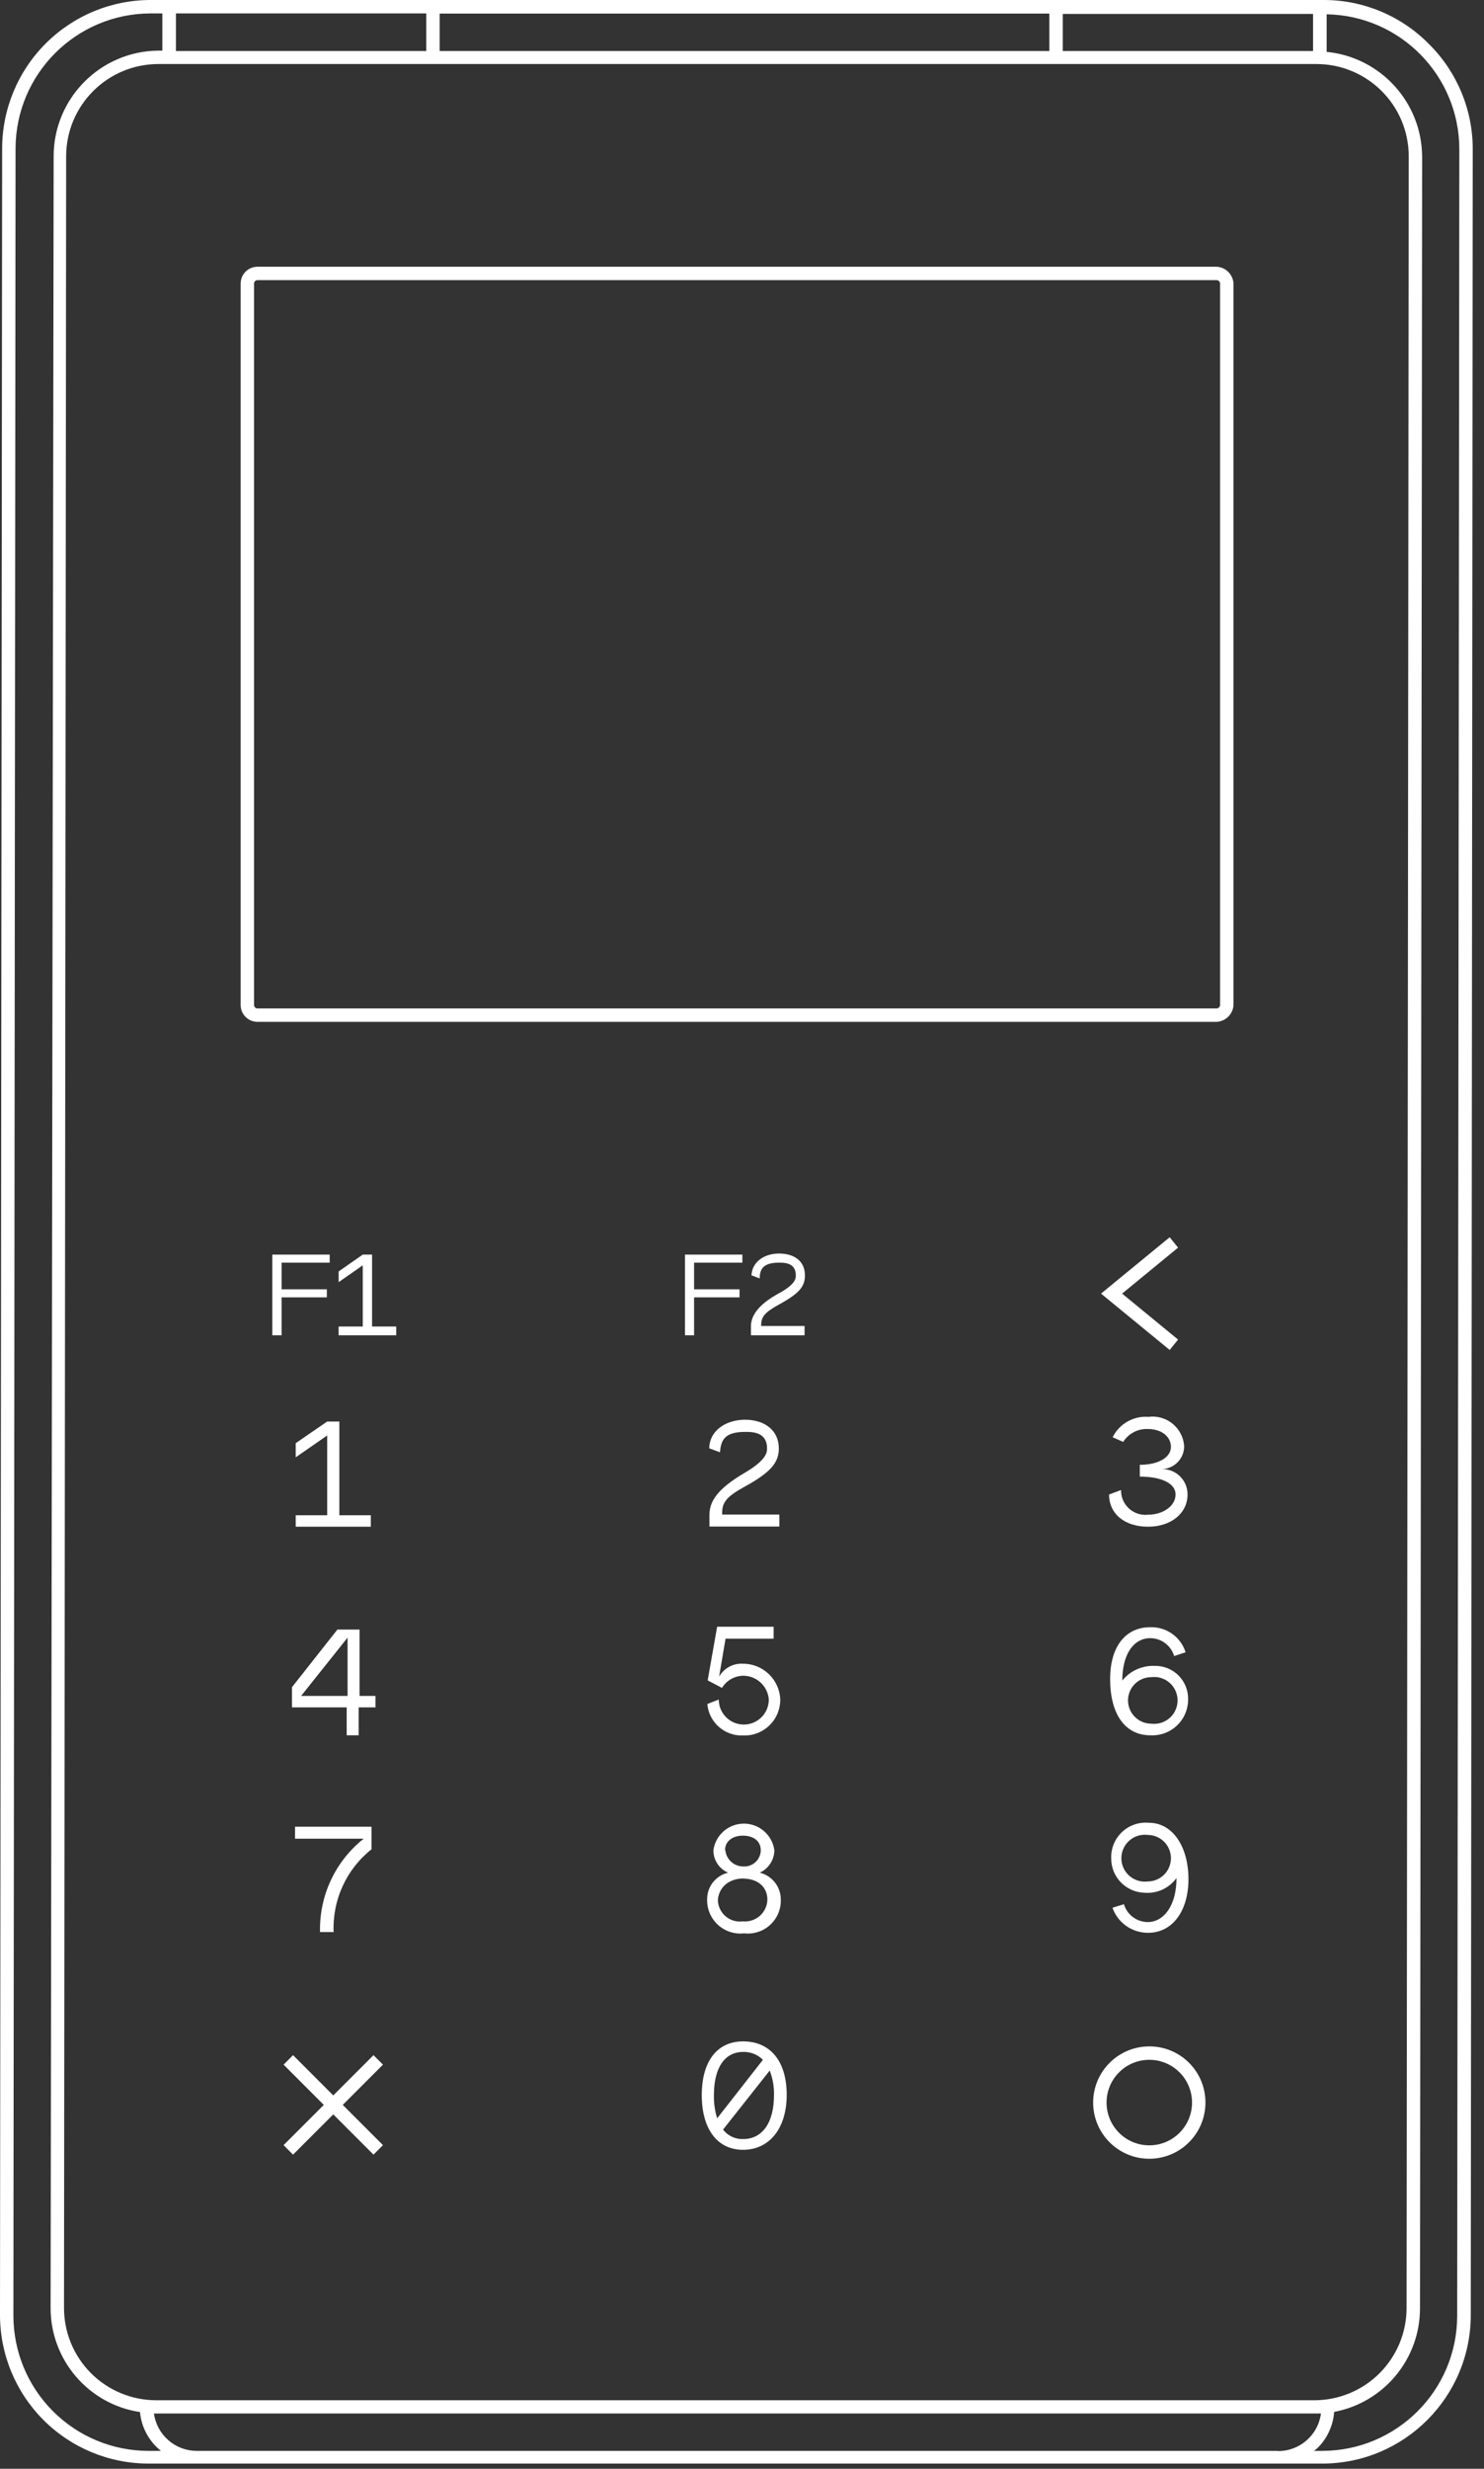
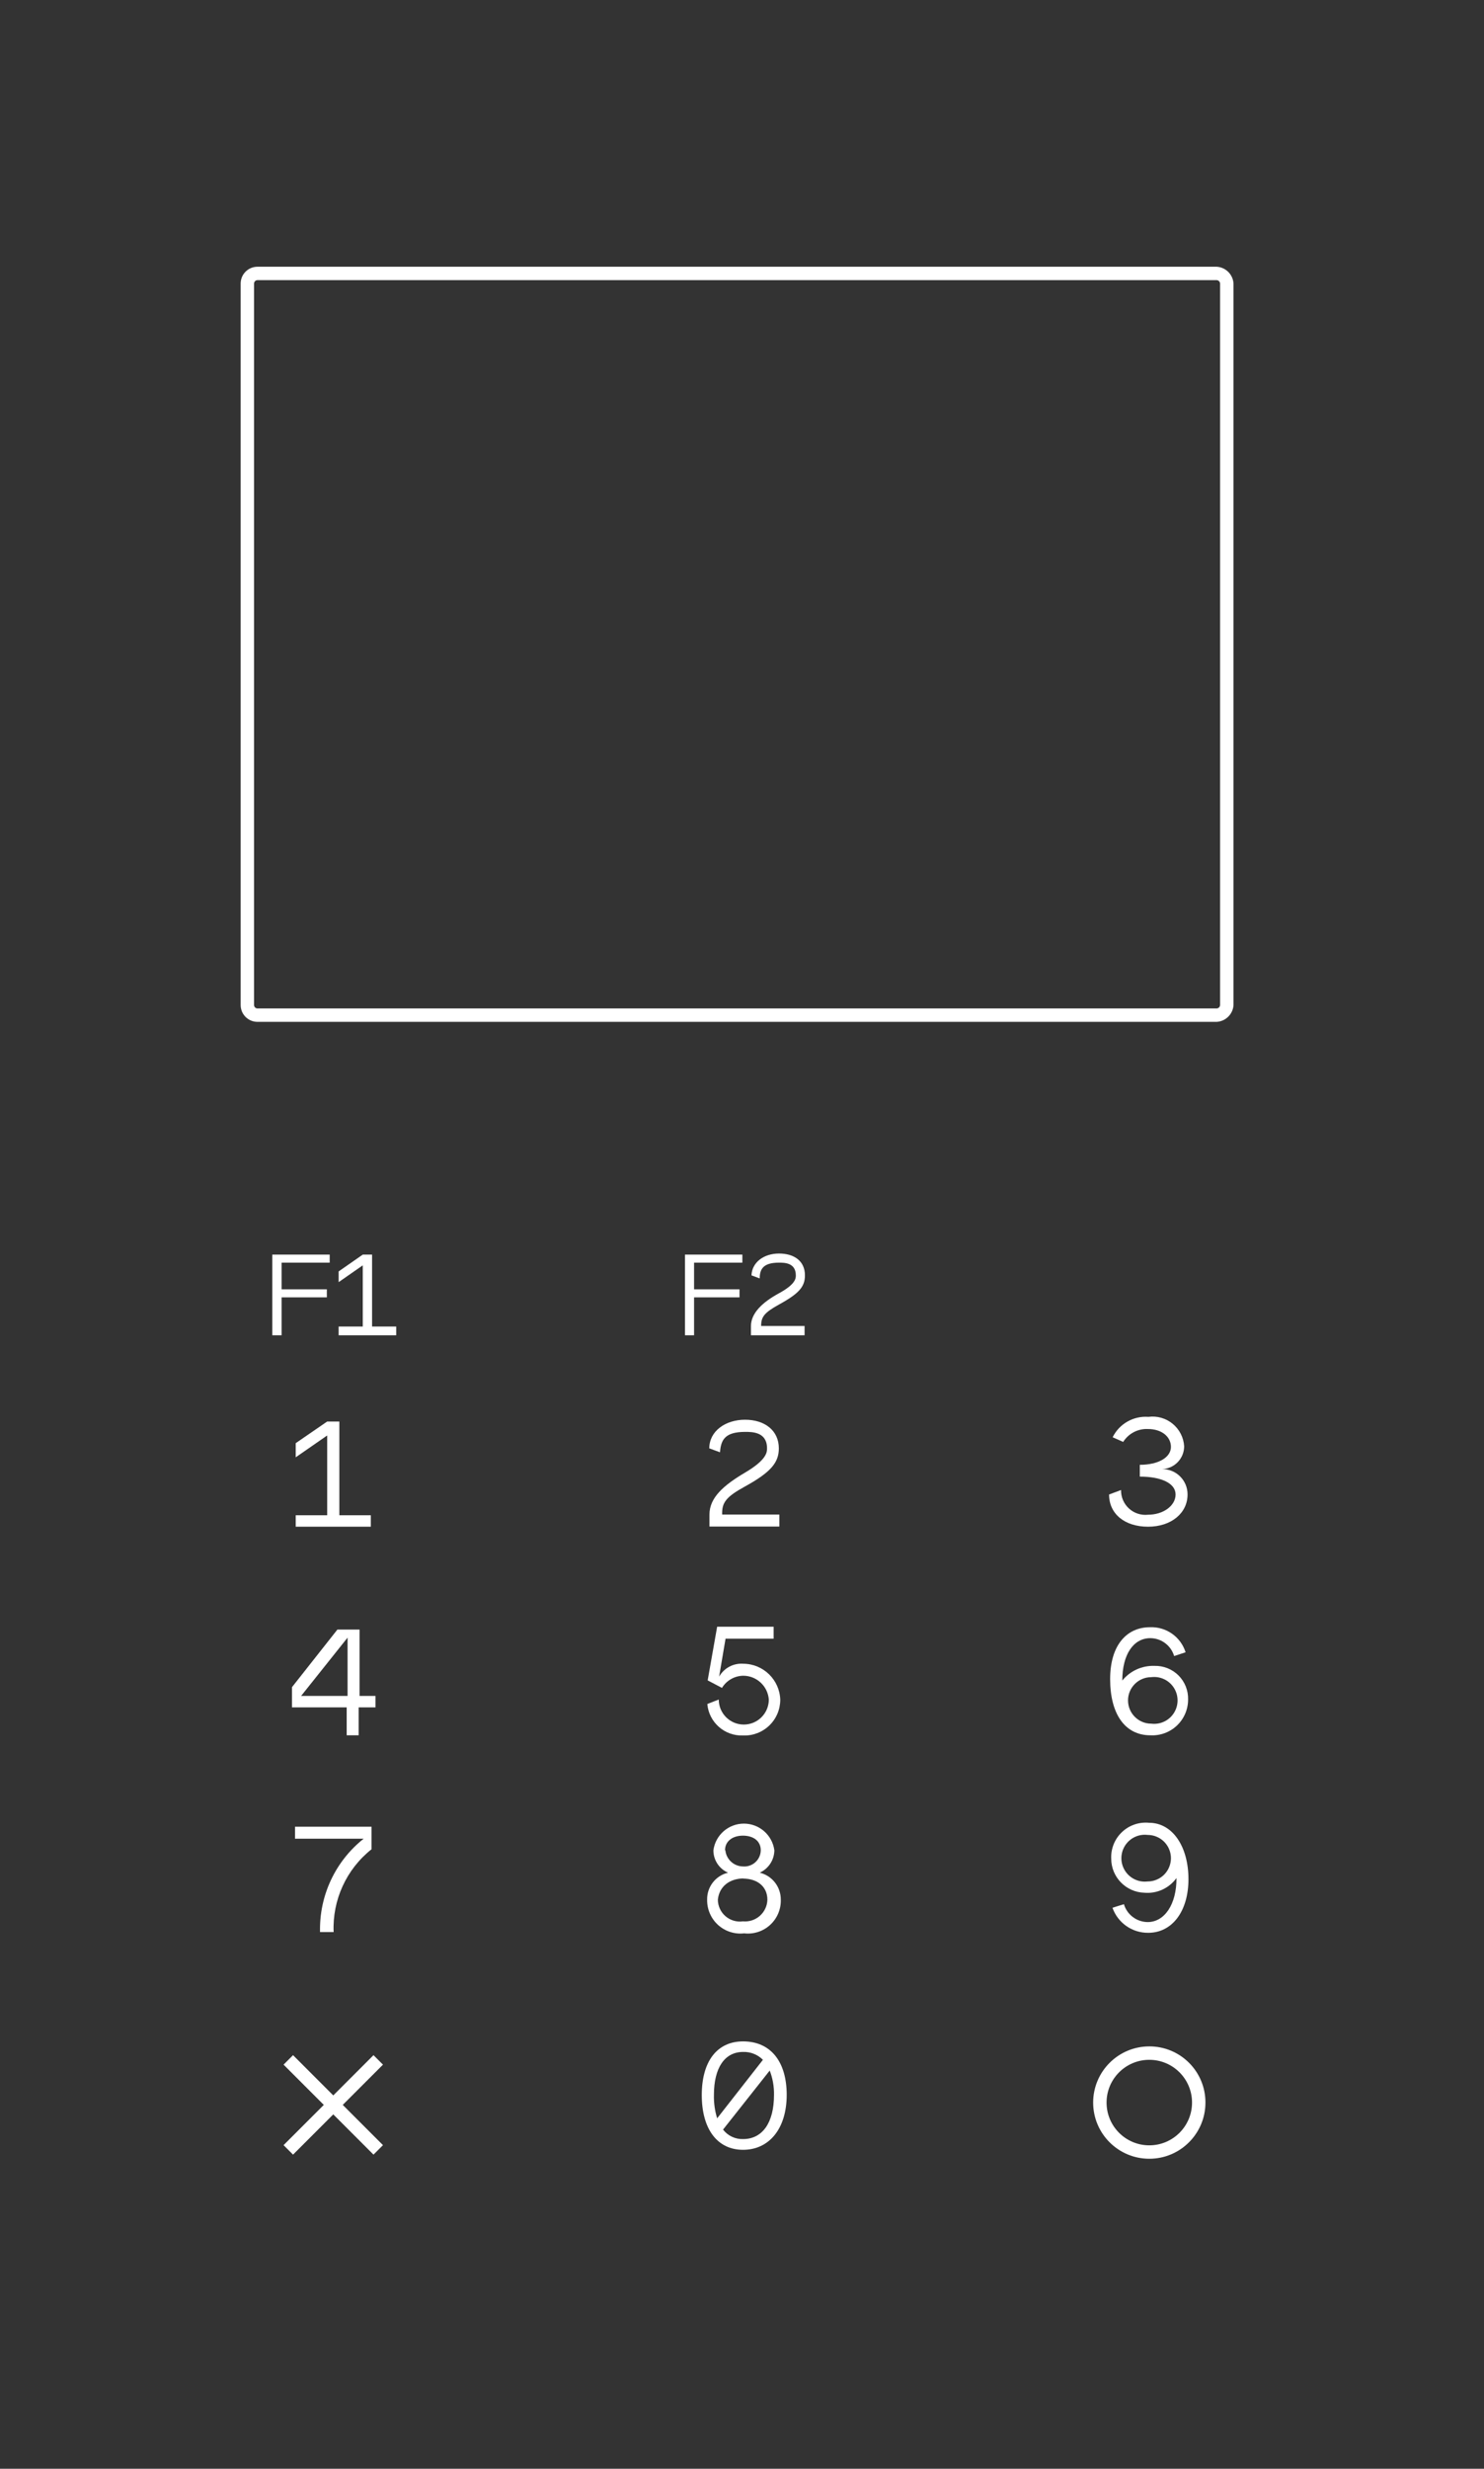
<svg xmlns="http://www.w3.org/2000/svg" width="83px" height="138px" viewBox="0 0 83 138" version="1.1">
  <rect x="0" y="0" width="83" height="138" fill="#333333" stroke="none" />
  <title>PAX frontale visa</title>
  <g id="Def" stroke="none" stroke-width="1" fill="none" fill-rule="evenodd">
    <g id="PAX-frontale-visa" fill="#FFFFFF" fill-rule="nonzero">
-       <path d="M79.94,2.48 C78.392,0.898 76.273,0.004 74.06,-6.03274412e-06 L8.44,-6.03274412e-06 L8.44,-6.03274412e-06 C6.236,-0.003 4.121,0.87 2.561,2.427 C1.001,3.983 0.123,6.096 0.12,8.3 L-6.0255261e-06,129.39 C-0.003,131.596 0.872,133.712 2.43,135.273 C3.989,136.833 6.104,137.71 8.31,137.71 L11,137.71 L34.84,137.71 L73.95,137.71 L73.95,137.71 C78.536,137.71 82.254,133.996 82.26,129.41 L82.37,8.36 C82.378,6.154 81.503,4.037 79.94,2.48 Z M71.46,137 L71.46,137 L34.87,137 L11,137 C9.794,136.996 8.774,136.105 8.61,134.91 L8.75,134.91 L73.54,134.91 L73.54,134.91 L73.88,134.91 C73.724,136.115 72.695,137.015 71.48,137.01 L71.46,137 Z M73.52,134.17 L73.52,134.17 L8.73,134.17 C7.361,134.167 6.05,133.621 5.084,132.652 C4.118,131.682 3.577,130.369 3.58,129 L3.7,8.73 C3.706,5.888 6.008,3.586 8.85,3.58 L9.08,3.58 L9.08,3.58 L24.59,3.58 L73.64,3.58 C76.482,3.586 78.784,5.888 78.79,8.73 L78.67,129 C78.673,130.369 78.132,131.682 77.166,132.652 C76.2,133.621 74.889,134.167 73.52,134.17 Z M59.44,2.85 L59.44,0.78 L73.44,0.78 L73.44,2.85 L59.44,2.85 Z M58.69,2.85 L24.59,2.85 L24.59,0.76 L58.69,0.76 L58.69,2.85 Z M23.84,2.85 L9.84,2.85 L9.84,0.75 L23.84,0.75 L23.84,2.85 Z M8.31,137 C6.303,137 4.379,136.202 2.961,134.782 C1.543,133.362 0.747,131.437 0.75,129.43 L0.87,8.3 C0.881,4.131 4.261,0.755 8.43,0.75 L9.08,0.75 L9.08,2.83 L8.85,2.83 C5.613,2.863 3.005,5.493 3,8.73 L2.83,129 C2.822,131.914 4.949,134.394 7.83,134.83 C7.909,135.682 8.331,136.466 9,137 L8.31,137 Z M81.5,129.49 C81.473,133.646 78.096,137 73.94,137 L73.49,137 C73.56,136.94 73.64,136.89 73.71,136.82 C74.242,136.283 74.565,135.574 74.62,134.82 C77.404,134.296 79.421,131.863 79.42,129.03 L79.54,8.78 C79.534,5.74 77.226,3.198 74.2,2.9 L74.2,0.8 C78.323,0.871 81.626,4.237 81.62,8.36 L81.5,129.49 Z" id="Shape" />
      <polygon id="Path" points="41.36 72.07 38.82 72.07 38.82 70.58 41.52 70.58 41.52 70.13 38.31 70.13 38.31 74.64 38.82 74.64 38.82 72.52 41.36 72.52" />
      <path d="M43.57,72.92 C44.7,72.3 45.02,71.92 45.02,71.29 C45.02,70.49 44.42,70.07 43.57,70.07 C42.72,70.07 42.06,70.56 42.03,71.29 L42.49,71.46 C42.49,70.93 42.7,70.58 43.57,70.58 C43.87,70.58 44.51,70.58 44.51,71.29 C44.51,71.45 44.51,71.78 43.57,72.29 C42.63,72.8 42,73.41 42,74.13 L42,74.64 L45,74.64 L45,74.12 L42.57,74.12 C42.57,73.61 42.74,73.38 43.57,72.92 Z" id="Path" />
      <polygon id="Path" points="18.28 72.07 15.75 72.07 15.75 70.58 18.44 70.58 18.44 70.13 15.23 70.13 15.23 74.64 15.75 74.64 15.75 72.52 18.28 72.52" />
      <polygon id="Path" points="20.81 70.13 20.29 70.13 18.94 71.07 18.94 71.67 20.29 70.73 20.29 74.15 18.94 74.15 18.94 74.64 22.16 74.64 22.16 74.15 20.81 74.15" />
      <path d="M41.56,114.11 C40.11,114.11 39.25,115.22 39.25,117.11 C39.25,119 40.11,120.17 41.56,120.17 C43.01,120.17 44,119 44,117.1 C44,115.2 43.07,114.11 41.56,114.11 Z M40.11,118.41 C39.98,117.986 39.919,117.543 39.93,117.1 C39.93,115.59 40.53,114.7 41.56,114.7 C41.975,114.686 42.378,114.845 42.67,115.14 L40.11,118.41 Z M41.56,119.57 C41.123,119.584 40.706,119.386 40.44,119.04 L43.05,115.74 C43.217,116.174 43.299,116.635 43.29,117.1 C43.29,118.66 42.64,119.57 41.56,119.57 Z" id="Shape" />
      <path d="M64.19,107.44 C63.575,107.435 63.036,107.029 62.86,106.44 L62.22,106.64 C62.519,107.486 63.323,108.049 64.22,108.04 C65.55,108.04 66.47,106.85 66.47,105.04 C66.47,103.23 65.59,101.89 64.26,101.89 C63.705,101.838 63.155,102.027 62.751,102.411 C62.346,102.794 62.127,103.333 62.15,103.89 C62.149,104.922 62.969,105.768 64,105.8 C64.703,105.863 65.387,105.552 65.8,104.98 C65.81,106.45 65.13,107.44 64.19,107.44 Z M64.19,105.17 C63.687,105.233 63.193,104.999 62.922,104.571 C62.651,104.143 62.651,103.597 62.922,103.169 C63.193,102.741 63.687,102.507 64.19,102.57 C64.654,102.57 65.084,102.818 65.316,103.22 C65.548,103.622 65.548,104.118 65.316,104.52 C65.084,104.922 64.654,105.17 64.19,105.17 L64.19,105.17 Z" id="Shape" />
      <path d="M39.55,106.19 C39.541,106.725 39.763,107.239 40.159,107.599 C40.556,107.959 41.088,108.131 41.62,108.07 C42.15,108.131 42.681,107.959 43.074,107.598 C43.468,107.237 43.685,106.724 43.67,106.19 C43.676,105.473 43.187,104.847 42.49,104.68 C42.983,104.458 43.303,103.971 43.31,103.43 C43.196,102.575 42.467,101.937 41.605,101.937 C40.743,101.937 40.014,102.575 39.9,103.43 C39.899,103.973 40.222,104.464 40.72,104.68 C40.023,104.845 39.535,105.474 39.55,106.19 L39.55,106.19 Z M40.55,103.43 C40.55,102.93 40.96,102.61 41.55,102.61 C42.14,102.61 42.55,102.91 42.55,103.43 C42.545,103.685 42.435,103.927 42.246,104.097 C42.056,104.268 41.804,104.352 41.55,104.33 C41.042,104.322 40.621,103.935 40.57,103.43 L40.55,103.43 Z M41.55,105.01 C42.4,105.01 42.92,105.49 42.92,106.19 C42.911,106.536 42.758,106.863 42.498,107.093 C42.238,107.322 41.895,107.433 41.55,107.4 C41.199,107.449 40.844,107.344 40.576,107.112 C40.308,106.881 40.152,106.544 40.15,106.19 C40.22,105.47 40.78,105 41.62,105 L41.55,105.01 Z" id="Shape" />
      <path d="M17.9,108 L18.66,108 C18.585,106.206 19.373,104.485 20.78,103.37 L20.78,102.11 L16.5,102.11 L16.5,102.78 L20.34,102.78 C18.751,104.04 17.848,105.973 17.9,108 L17.9,108 Z" id="Path" />
      <path d="M64.57,93.12 C63.874,93.095 63.207,93.398 62.77,93.94 C62.77,92.47 63.4,91.57 64.34,91.57 C64.955,91.575 65.494,91.981 65.67,92.57 L66.31,92.36 C66.039,91.493 65.217,90.918 64.31,90.96 C63.06,90.96 62.09,91.91 62.09,93.86 C62.09,95.81 62.92,97 64.34,97 C64.889,97.03 65.427,96.833 65.826,96.455 C66.225,96.076 66.451,95.55 66.45,95 C66.464,94.497 66.27,94.011 65.915,93.655 C65.559,93.3 65.073,93.106 64.57,93.12 Z M64.39,96.35 C63.672,96.35 63.09,95.768 63.09,95.05 C63.09,94.332 63.672,93.75 64.39,93.75 C64.893,93.687 65.387,93.921 65.658,94.349 C65.929,94.777 65.929,95.323 65.658,95.751 C65.387,96.179 64.893,96.413 64.39,96.35 L64.39,96.35 Z" id="Shape" />
      <path d="M41.58,93 C41.026,92.957 40.496,93.238 40.22,93.72 L40.58,91.6 L43.27,91.6 L43.27,90.93 L40.11,90.93 L39.58,93.93 L40.38,94.35 C40.636,93.931 41.089,93.674 41.58,93.67 C42.327,93.678 42.943,94.256 43,95 C43,95.773 42.373,96.4 41.6,96.4 C40.827,96.4 40.2,95.773 40.2,95 L39.56,95.25 C39.65,96.277 40.53,97.051 41.56,97.01 C42.104,97.032 42.634,96.831 43.026,96.453 C43.419,96.076 43.64,95.555 43.64,95.01 C43.603,93.896 42.694,93.01 41.58,93 Z" id="Path" />
      <path d="M21,94.8 L20.11,94.8 L20.11,91.09 L18.87,91.09 L16.33,94.31 L16.33,95.44 L19.39,95.44 L19.39,97 L20.06,97 L20.06,95.44 L21,95.44 L21,94.8 Z M19.44,94.8 L16.84,94.8 L19.44,91.54 L19.44,94.8 Z" id="Shape" />
      <path d="M66.23,80.84 C66.198,80.351 65.965,79.897 65.586,79.586 C65.207,79.275 64.716,79.135 64.23,79.2 C63.393,79.137 62.602,79.588 62.23,80.34 L62.82,80.6 C63.119,80.126 63.651,79.851 64.21,79.88 C64.96,79.88 65.49,80.3 65.49,80.88 C65.49,81.46 64.8,81.88 63.75,81.88 L63.75,81.88 L63.75,82.54 L63.75,82.54 C64.95,82.54 65.75,82.91 65.75,83.54 C65.75,84.17 65.06,84.67 64.21,84.67 C63.821,84.713 63.431,84.587 63.142,84.322 C62.853,84.058 62.692,83.682 62.7,83.29 L62.03,83.54 C62.03,84.62 62.9,85.34 64.21,85.34 C65.52,85.34 66.42,84.57 66.42,83.54 C66.423,83.163 66.274,82.8 66.007,82.533 C65.74,82.266 65.377,82.117 65,82.12 C65.687,82.093 66.231,81.528 66.23,80.84 Z" id="Path" />
      <path d="M41.67,83.09 C43.14,82.28 43.56,81.74 43.56,80.96 C43.56,79.96 42.77,79.36 41.67,79.36 C40.57,79.36 39.67,80 39.67,80.96 L40.27,81.18 C40.32,80.49 40.54,80.04 41.68,80.04 C42.07,80.04 42.9,80.04 42.9,80.96 C42.9,81.16 42.9,81.59 41.68,82.31 C40.46,83.03 39.68,83.72 39.68,84.66 L39.68,85.33 L43.59,85.33 L43.59,84.66 L40.39,84.66 C40.37,84 40.59,83.68 41.67,83.09 Z" id="Path" />
      <polygon id="Path" points="18.3 79.46 16.54 80.67 16.54 81.46 18.3 80.24 18.3 84.7 16.54 84.7 16.54 85.34 20.74 85.34 20.74 84.7 18.98 84.7 18.98 79.46" />
      <polygon id="Path" points="20.89 114.88 18.64 117.13 16.39 114.88 15.86 115.41 18.11 117.66 15.86 119.91 16.39 120.44 18.64 118.19 20.89 120.44 21.42 119.91 19.17 117.66 21.42 115.41" />
      <path d="M68.05,14.91 L14.4,14.91 C13.881,14.91 13.46,15.331 13.46,15.85 L13.46,56.18 C13.46,56.699 13.881,57.12 14.4,57.12 L68.05,57.12 C68.556,57.09 68.96,56.686 68.99,56.18 L68.99,15.85 C68.96,15.344 68.556,14.94 68.05,14.91 Z M68.24,56.18 C68.235,56.283 68.153,56.365 68.05,56.37 L14.4,56.37 C14.295,56.37 14.21,56.285 14.21,56.18 L14.21,15.85 C14.21,15.745 14.295,15.66 14.4,15.66 L68.05,15.66 C68.153,15.665 68.235,15.747 68.24,15.85 L68.24,56.18 Z" id="Shape" />
      <path d="M64.28,114.39 C62.546,114.39 61.14,115.796 61.14,117.53 C61.14,119.264 62.546,120.67 64.28,120.67 C66.014,120.67 67.42,119.264 67.42,117.53 C67.423,116.696 67.093,115.896 66.503,115.307 C65.914,114.717 65.114,114.387 64.28,114.39 L64.28,114.39 Z M64.28,119.92 C62.96,119.92 61.89,118.85 61.89,117.53 C61.89,116.21 62.96,115.14 64.28,115.14 C65.6,115.14 66.67,116.21 66.67,117.53 C66.67,118.85 65.6,119.92 64.28,119.92 Z" id="Shape" />
-       <polygon id="Path" points="65.42 69.16 61.58 72.31 65.42 75.46 65.89 74.88 62.76 72.31 65.89 69.74" />
    </g>
  </g>
</svg>